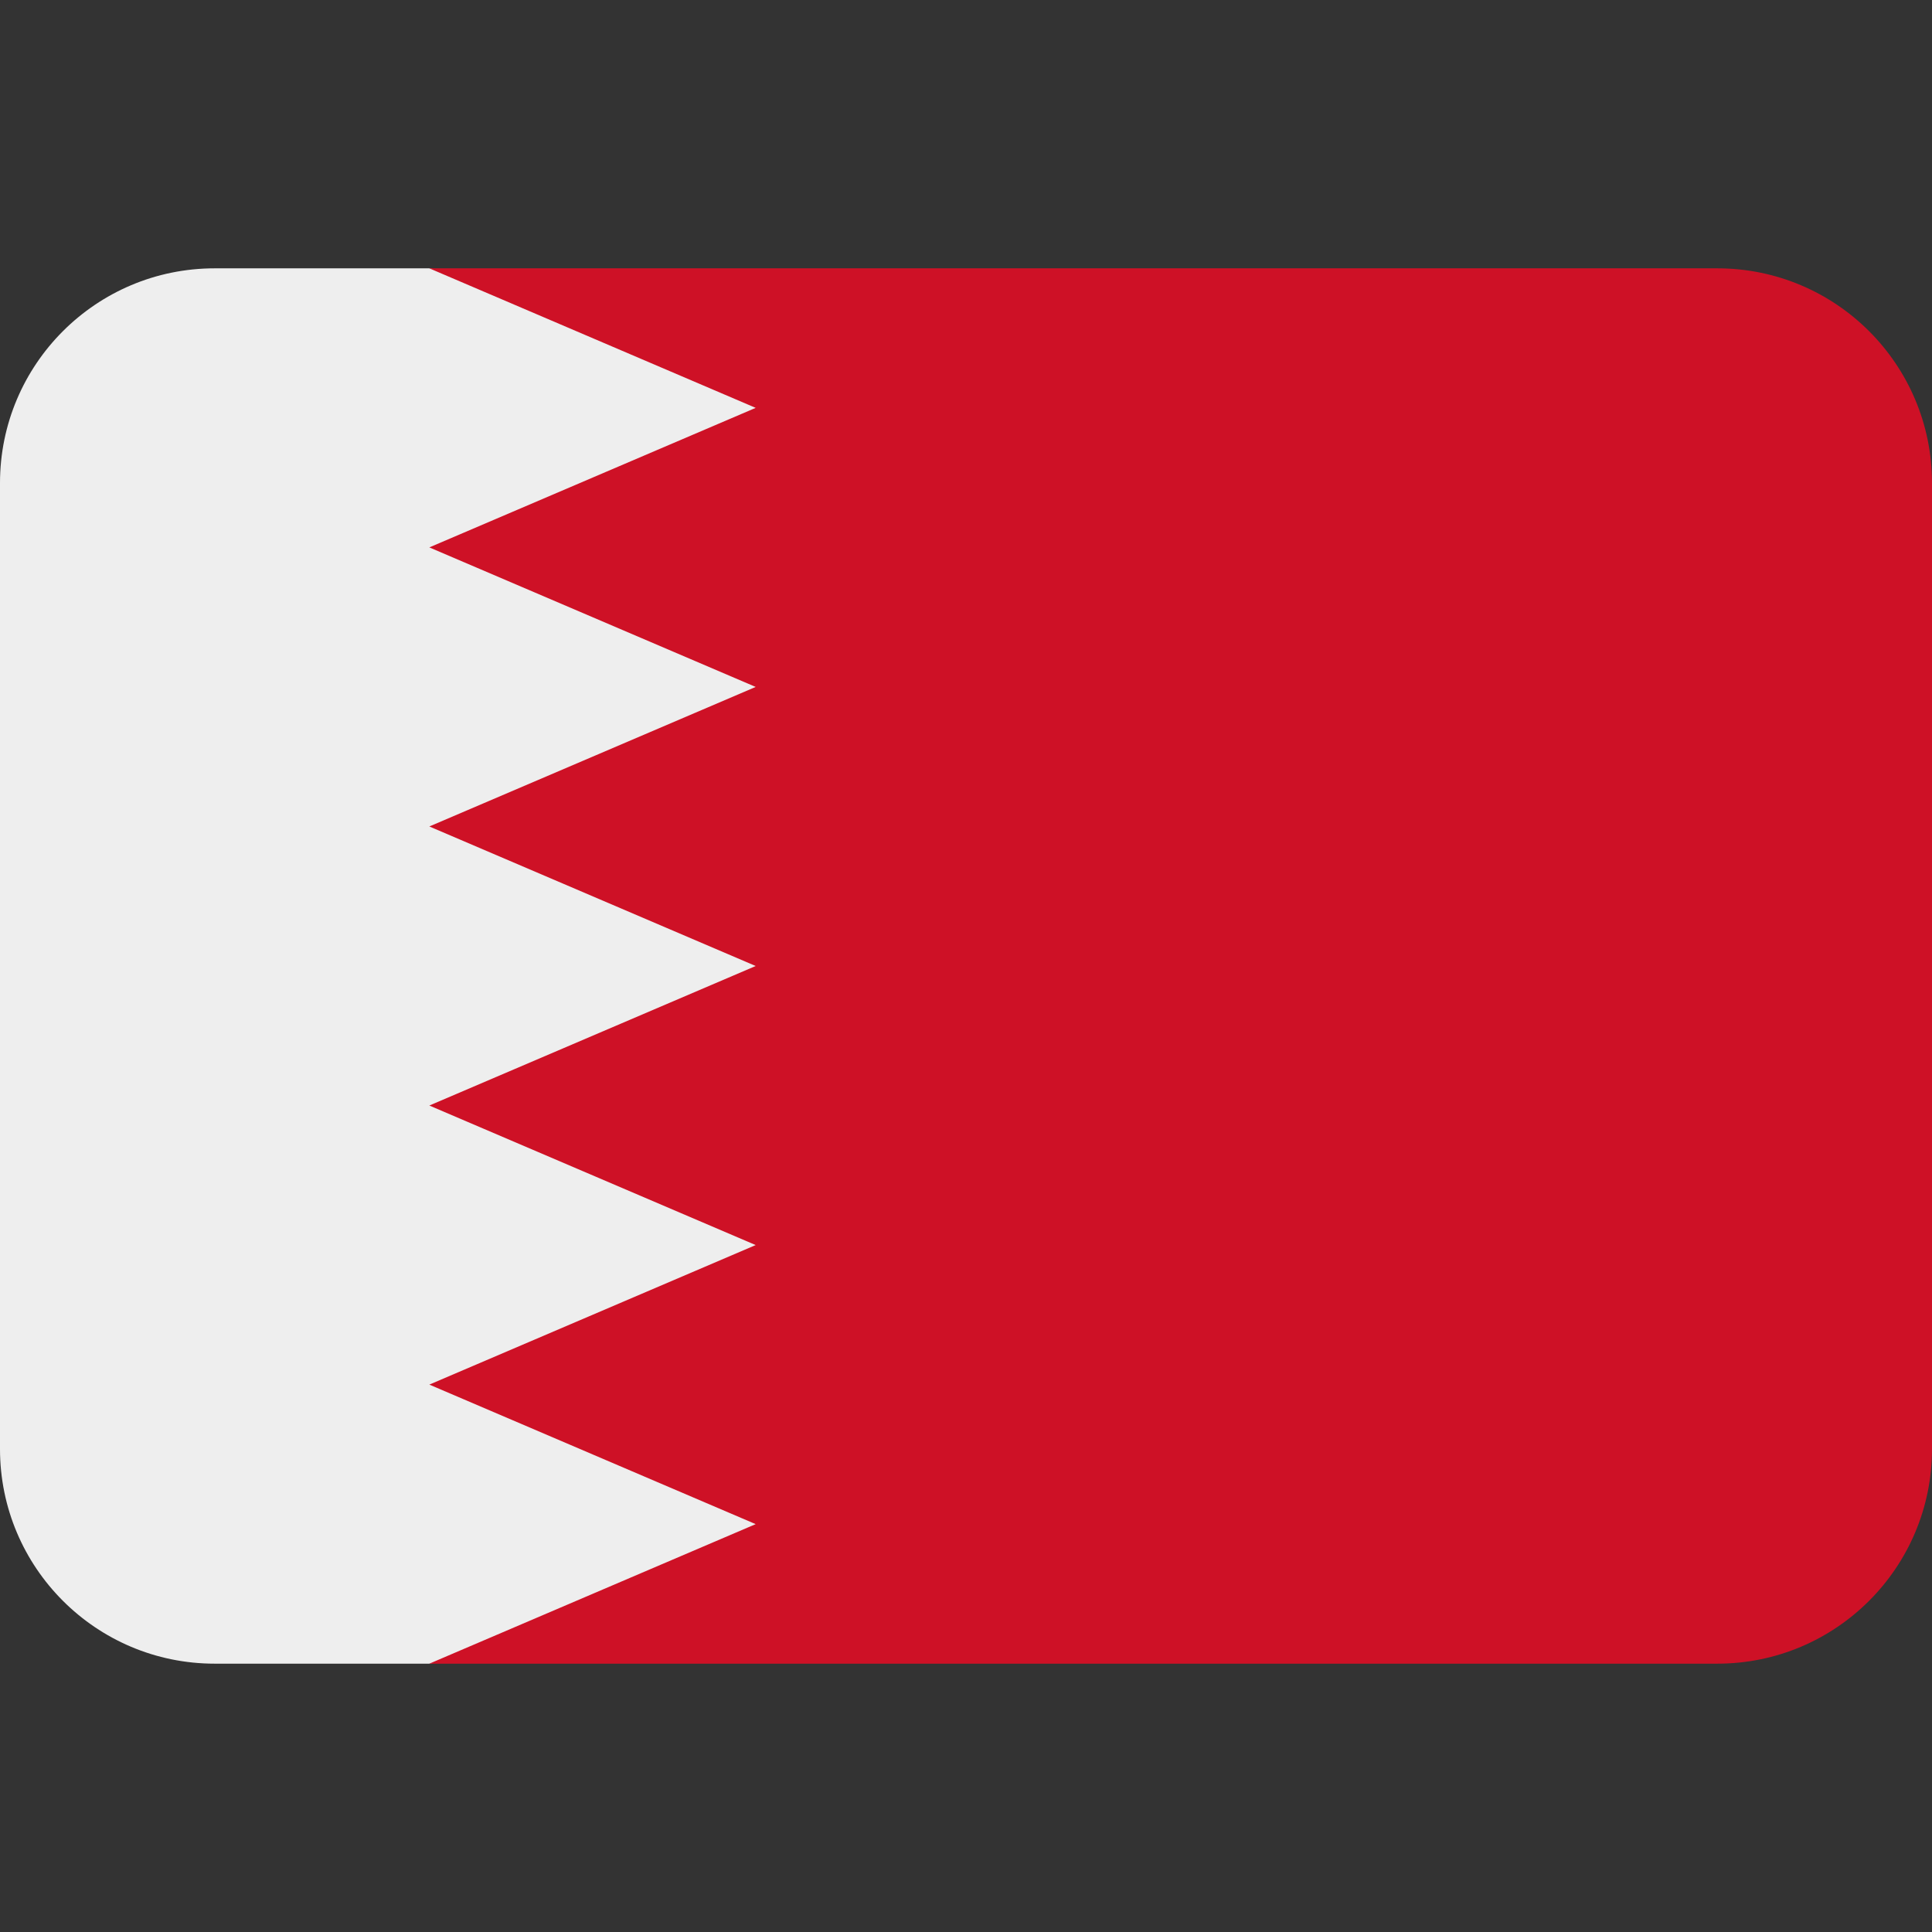
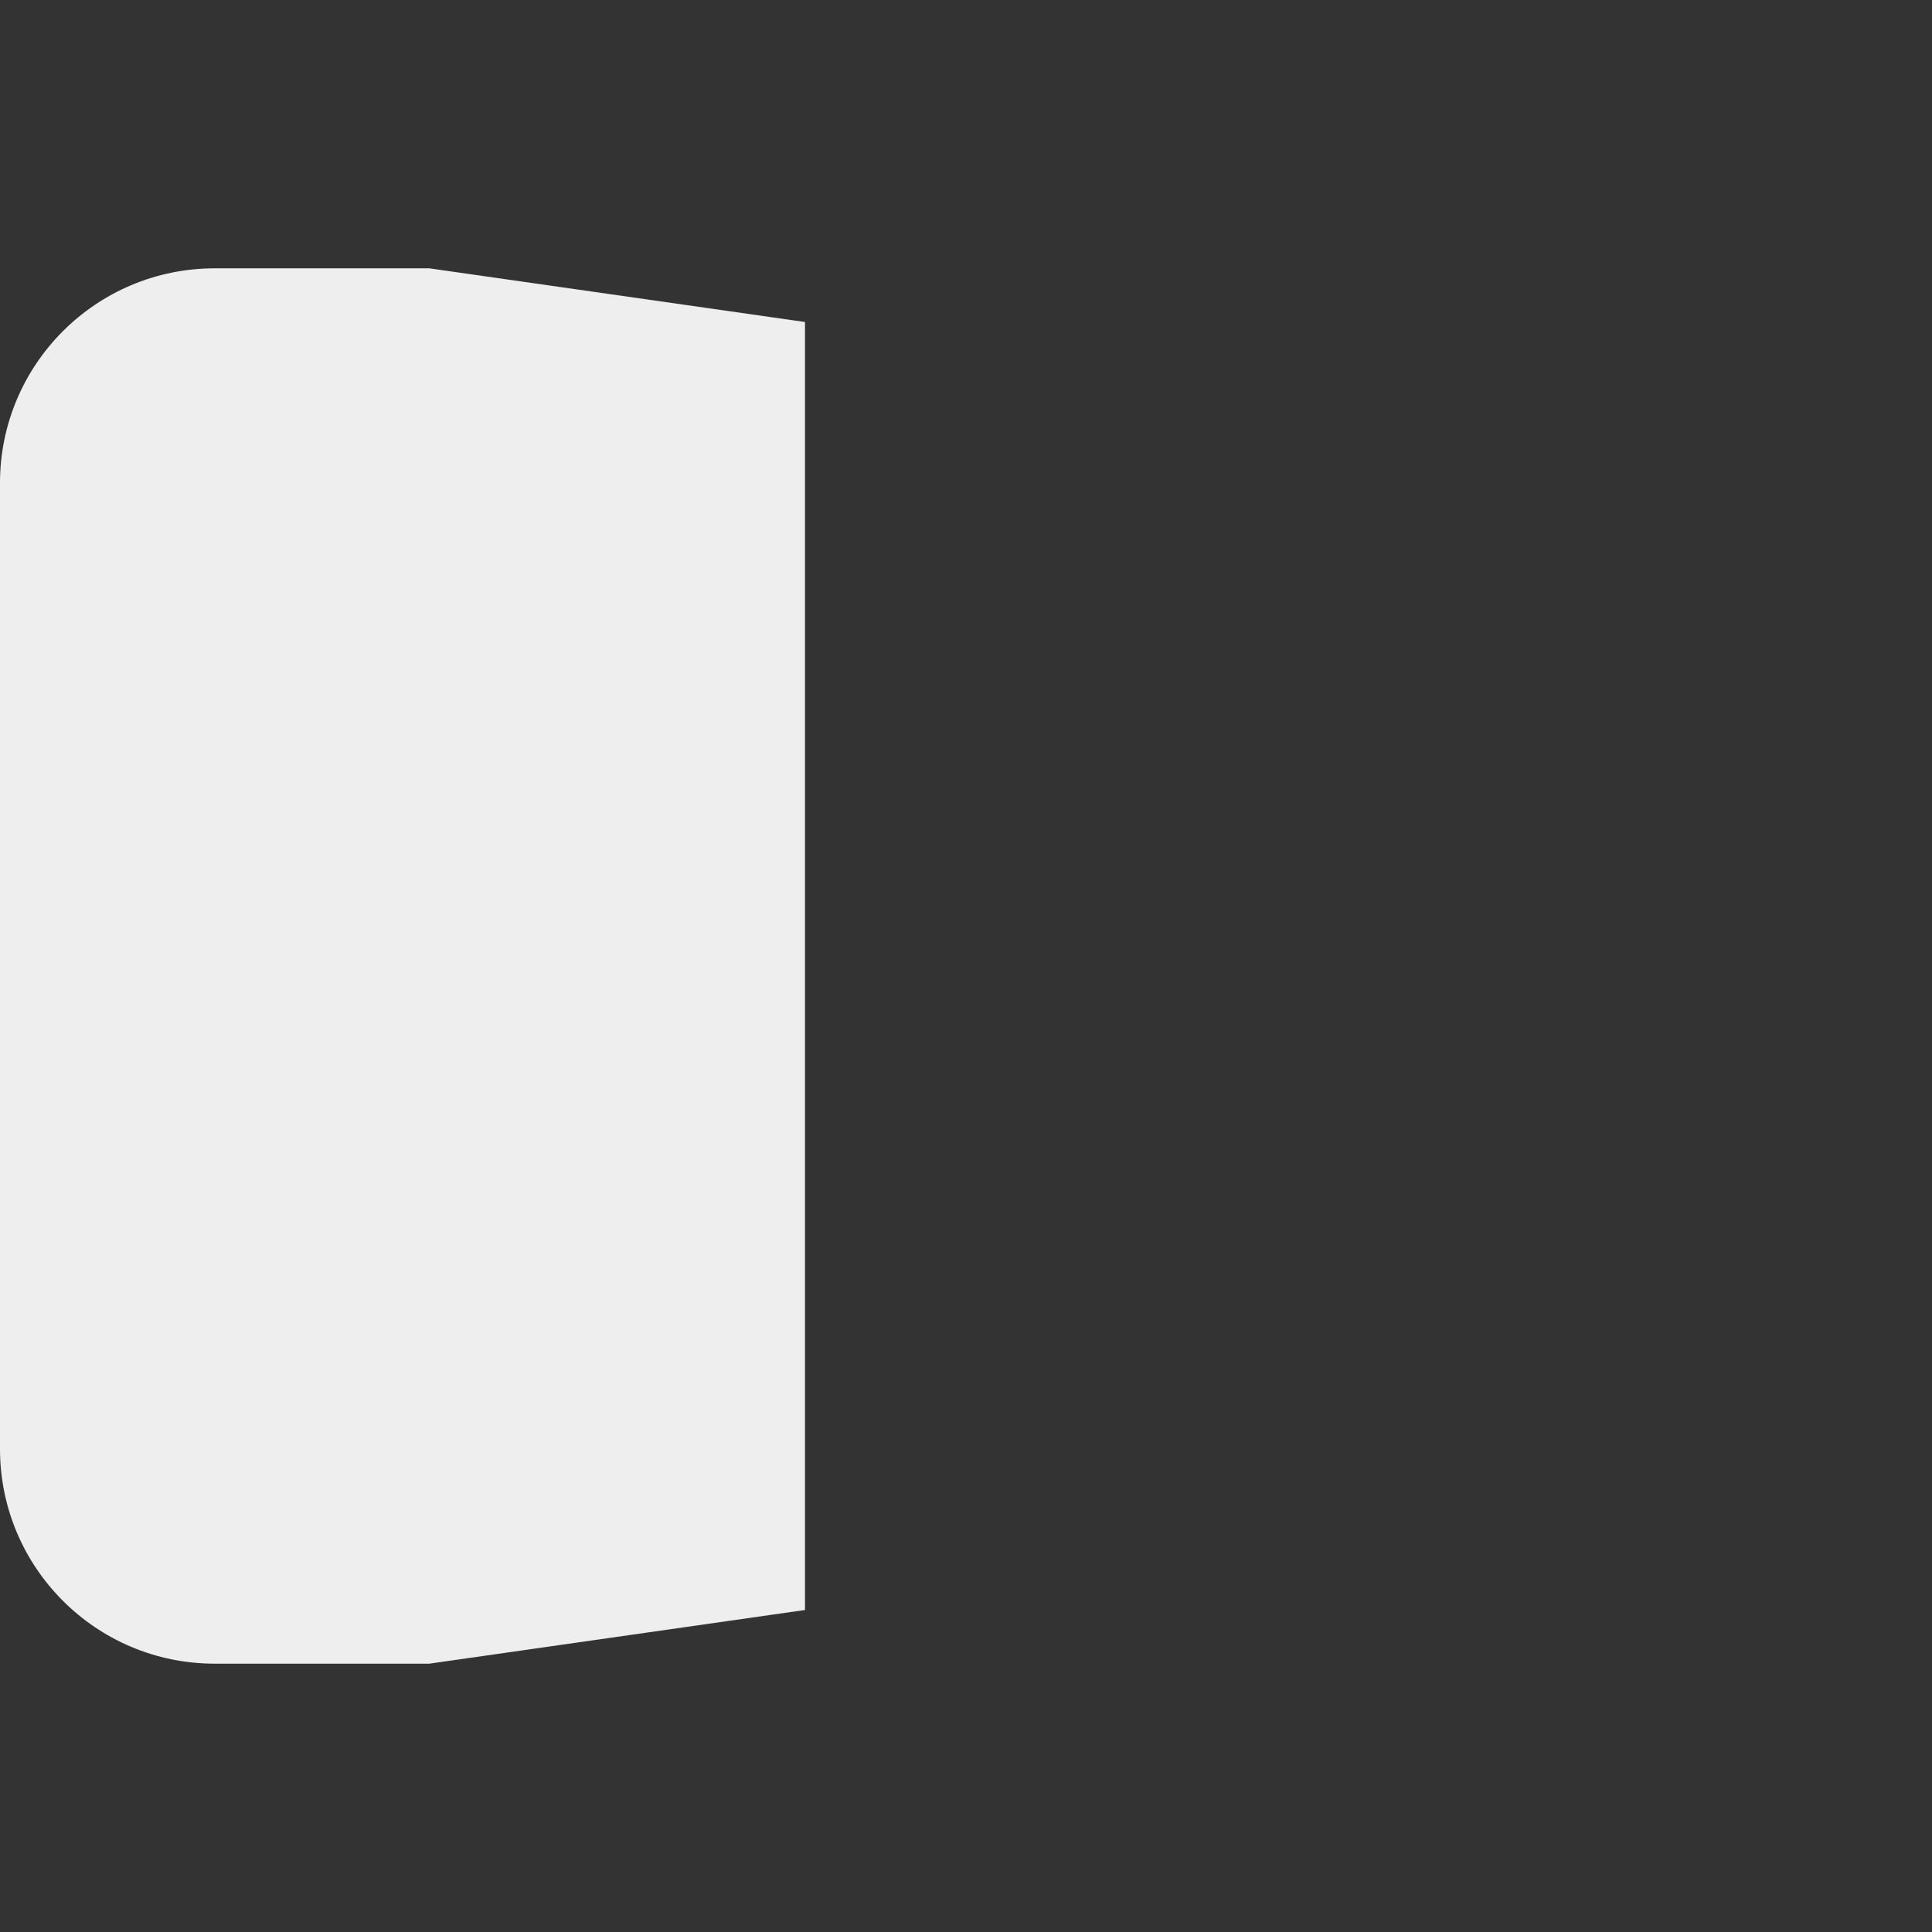
<svg xmlns="http://www.w3.org/2000/svg" viewBox="0 0 36 36">
  <rect x="0" y="0" width="36" height="36" fill="#333333" stroke="none" />
  <path fill="#eee" d="M15 6 8 5H4C1.791 5 0 6.791.0 9v18c0 2.209 1.791 4 4 4h4l7-1V6z" />
-   <path fill="#ce1126" d="M32 5H8l6.081 2.6L8 10.2l6.081 2.6L8 15.4l6.081 2.6L8 20.6l6.081 2.6L8 25.8l6.081 2.6L8 31h24c2.209.0 4-1.791 4-4V9c0-2.209-1.791-4-4-4z" />
</svg>